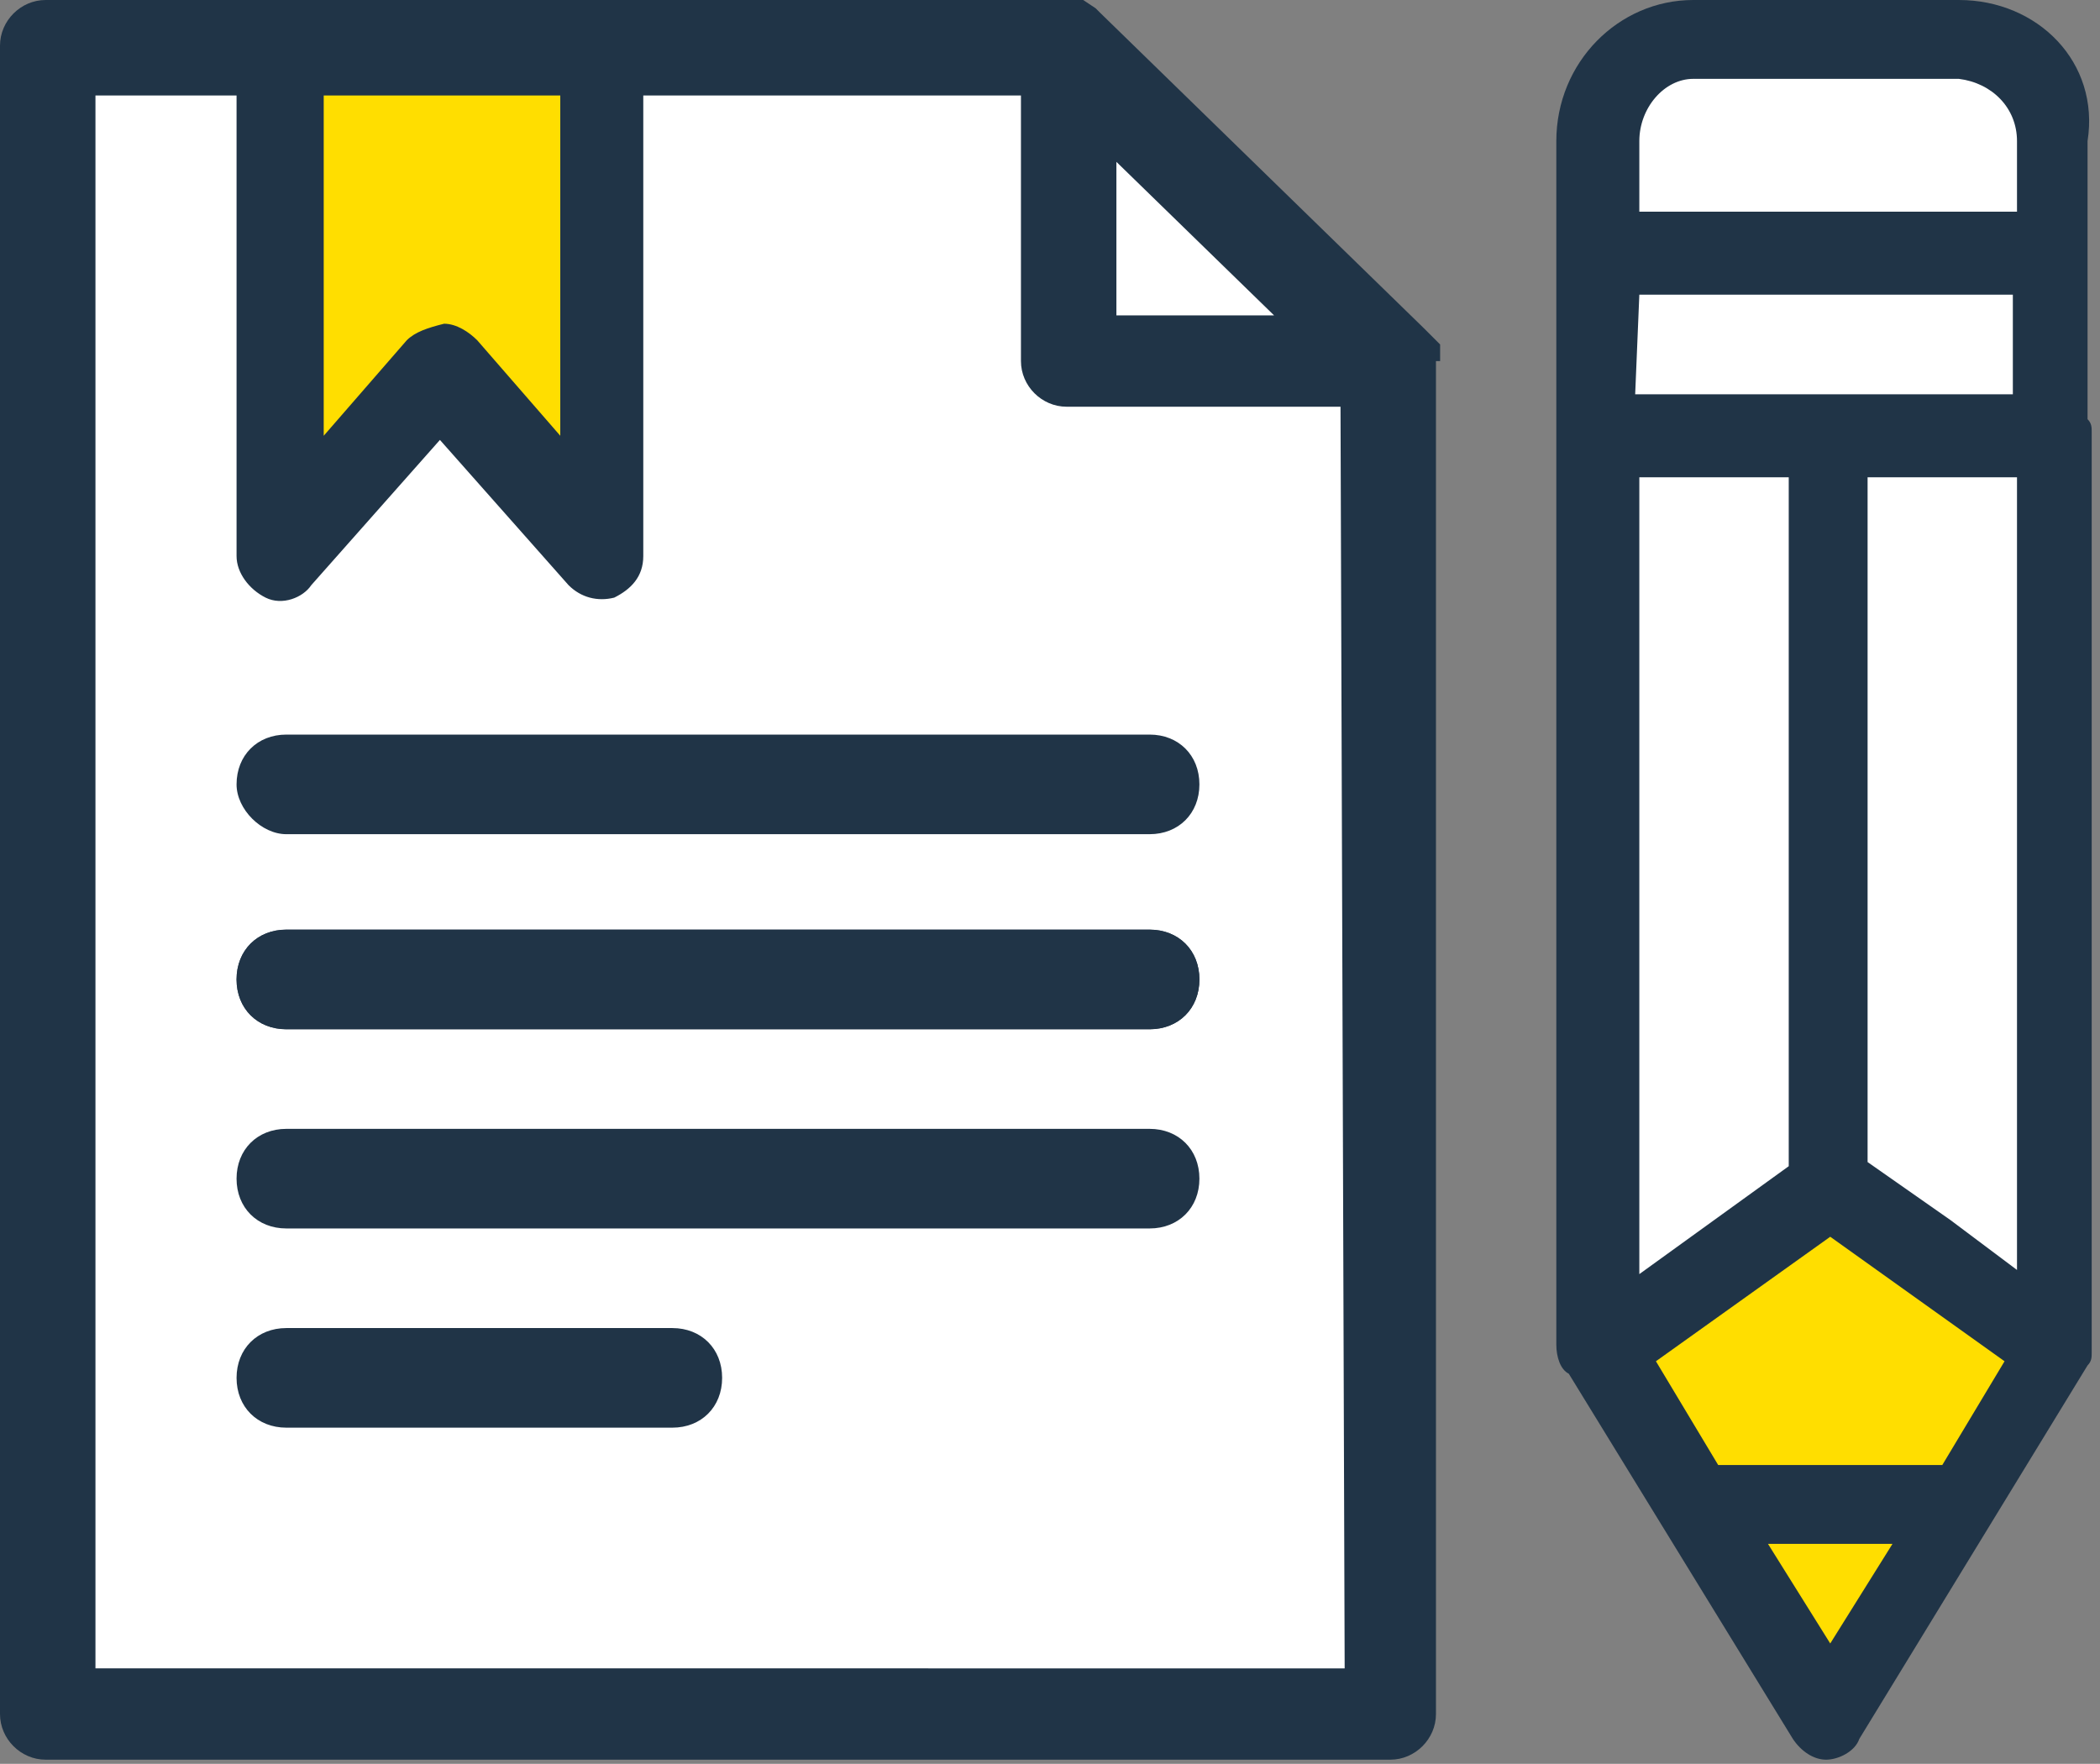
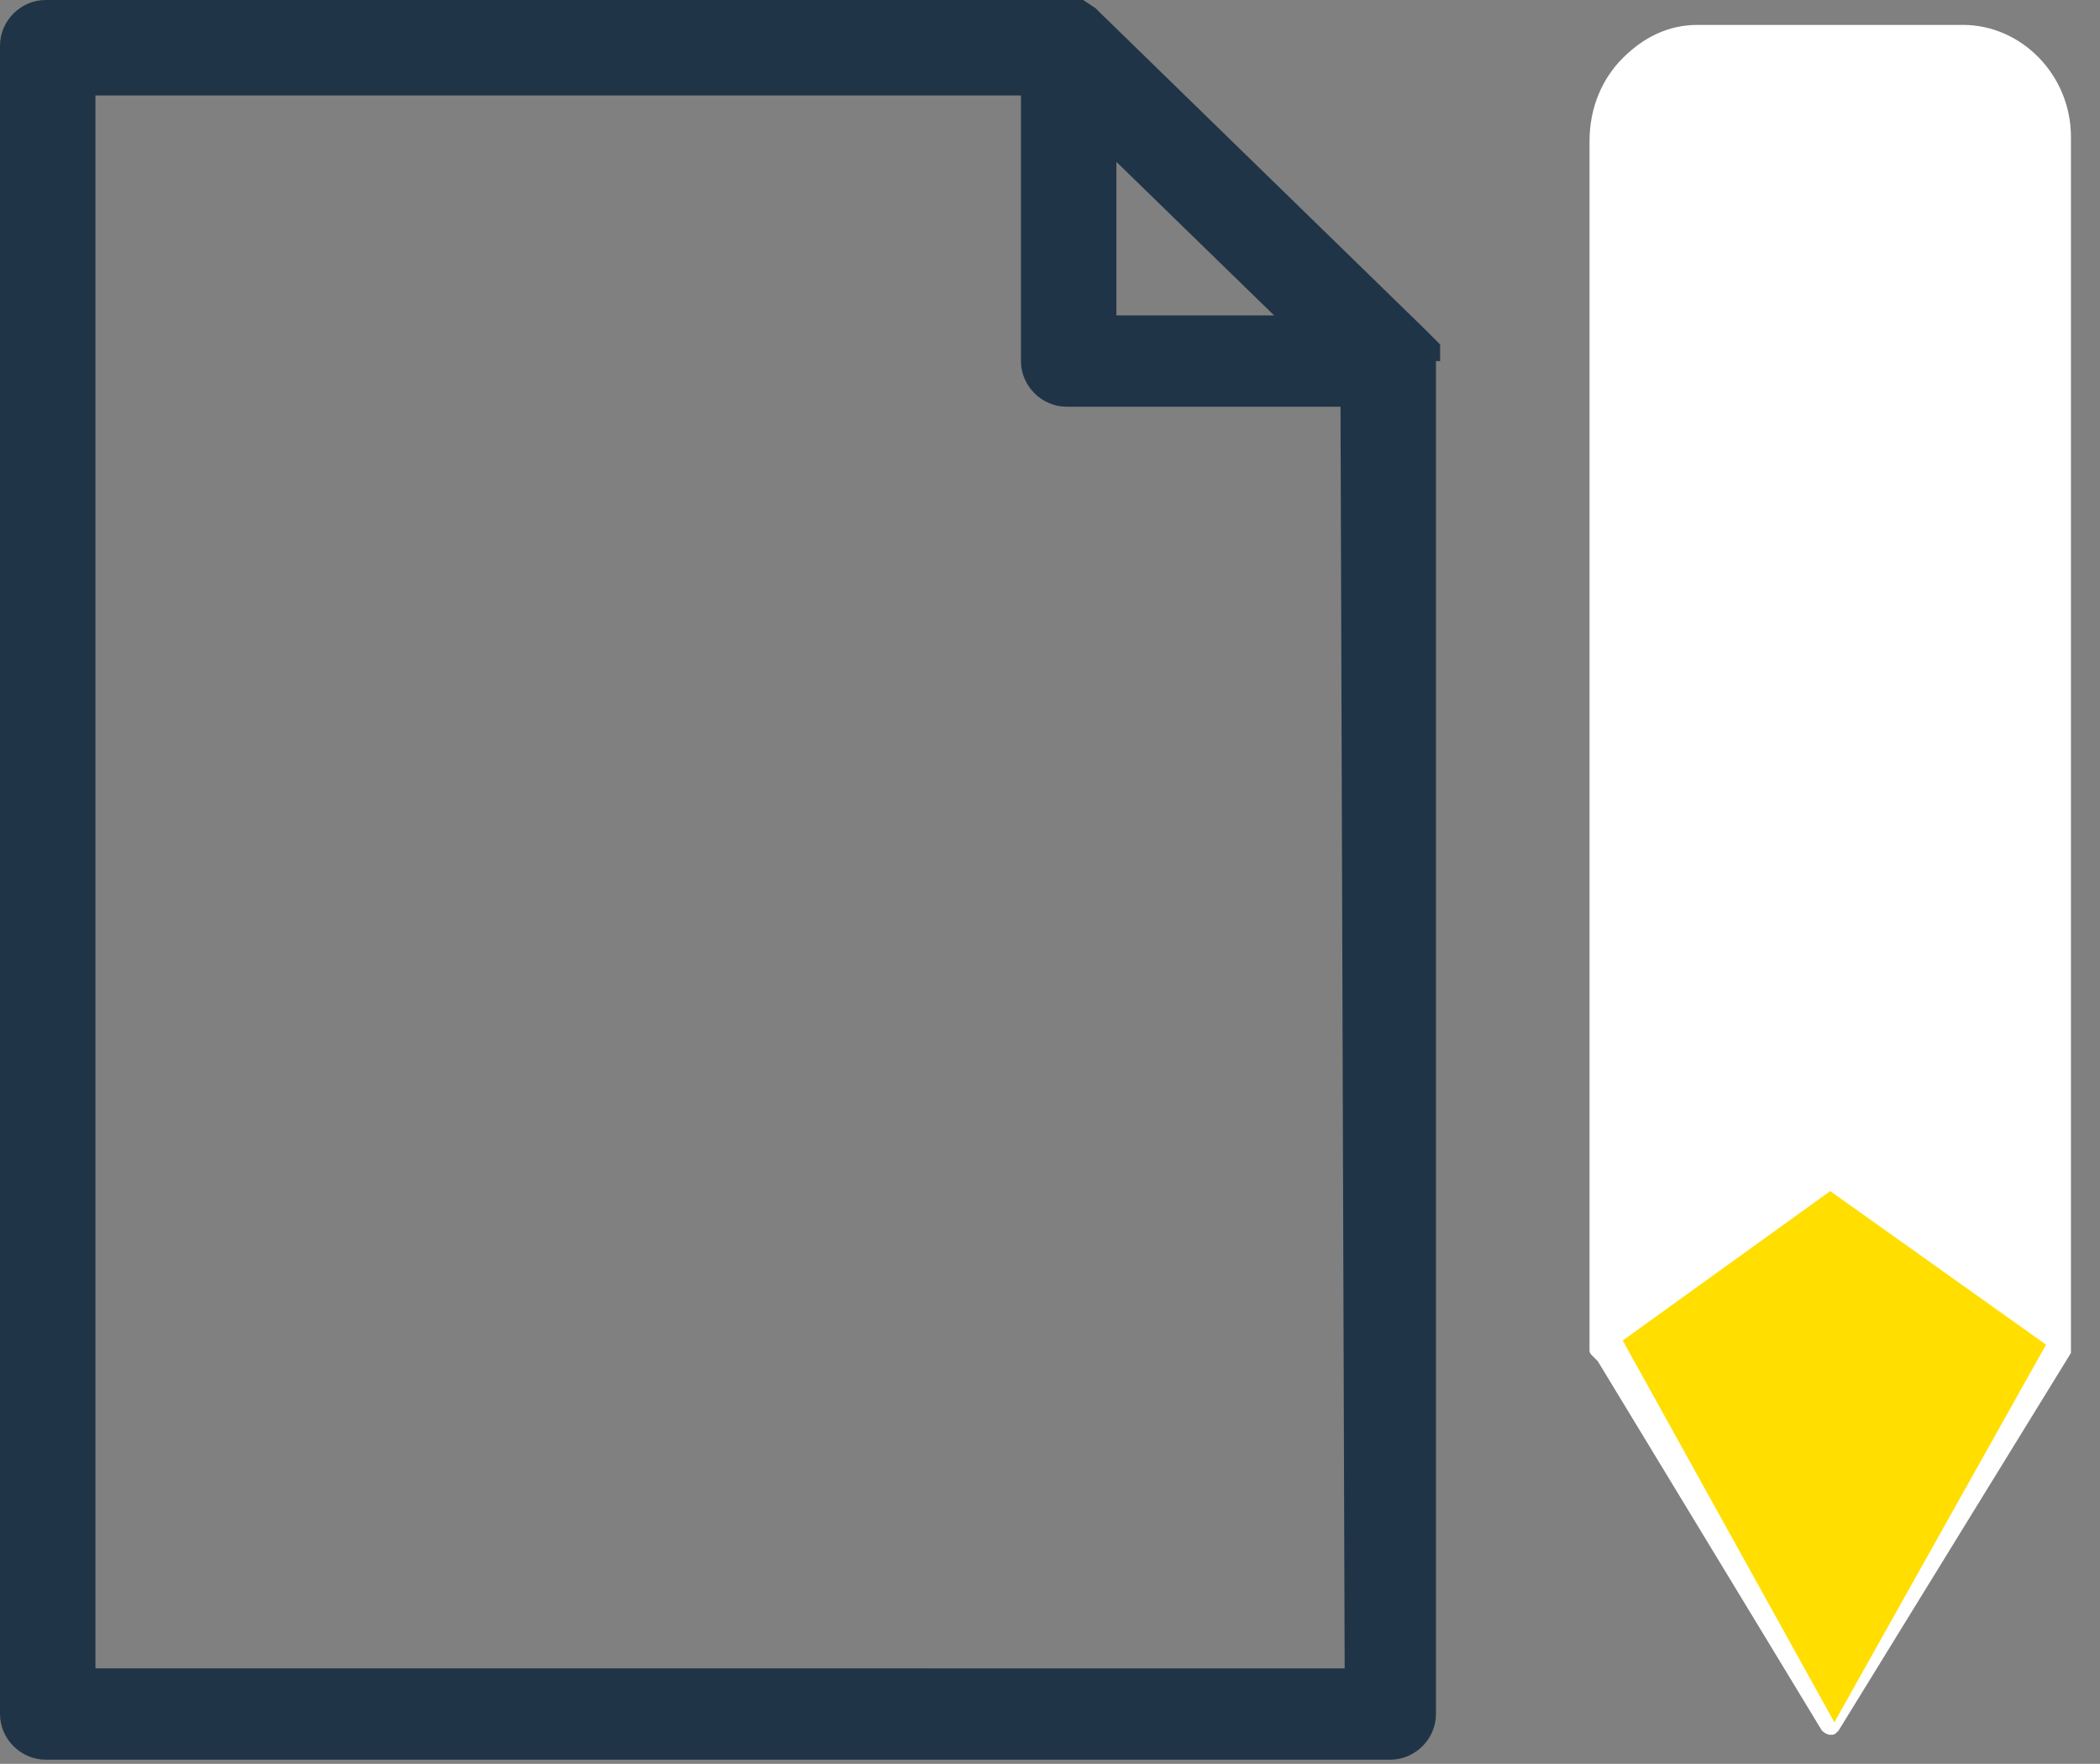
<svg xmlns="http://www.w3.org/2000/svg" id="レイヤー_1" viewBox="0 0 50.6 42.5">
  <rect x="0" y="0" width="50.6" height="42.5" fill="#808080" stroke="none" />
  <style>.st0{fill:#FFFFFF;} .st1{fill:#FFDE00;} .st2{fill:#203447;}</style>
-   <path class="st0" d="M34.1 9.2L34 9v-.2l-.2-.3-.1-.1-7.5-7.3-.1-.1-.3-.2H1.7C1.1.8.6 1.3.6 1.9v38.8c0 .6.5 1.1 1.1 1.1h31.2c.6 0 1.1-.5 1.1-1.1V9.2z" />
-   <path class="st1" d="M6.7 2v11.3l3.9-4.4 3.9 4.4V1.9" />
-   <path class="st2" d="M5.7 2v11.4c0 .4.3.8.7 1 .4.2.9 0 1.1-.3l3.1-3.5 3.1 3.5c.3.3.7.4 1.1.3.4-.2.7-.5.7-1V1.9c0-.6-.5-1-1-1-.6 0-1 .5-1 1v8.6l-2-2.3c-.2-.2-.5-.4-.8-.4-.4.1-.7.2-.9.4l-2 2.3V2c0-.6-.5-1-1-1-.6-.1-1.1.4-1.1 1zM6.9 20.1h20.8c.7 0 1.2-.5 1.2-1.2s-.5-1.2-1.2-1.2H6.9c-.7 0-1.2.5-1.2 1.2 0 .6.6 1.2 1.2 1.2zM27.7 22.4H6.9c-.7 0-1.2.5-1.2 1.2s.5 1.2 1.2 1.2h20.8c.7 0 1.2-.5 1.2-1.2s-.5-1.2-1.2-1.2zM27.7 27.2H6.9c-.7 0-1.2.5-1.2 1.2s.5 1.2 1.2 1.2h20.8c.7 0 1.2-.5 1.2-1.2s-.5-1.2-1.2-1.2z" />
-   <path class="st2" d="M27.7 22.4H6.9c-.7 0-1.2.5-1.2 1.2s.5 1.2 1.2 1.2h20.8c.7 0 1.2-.5 1.2-1.2s-.5-1.2-1.2-1.2zM16.2 32H6.9c-.7 0-1.2.5-1.2 1.2s.5 1.2 1.2 1.2h9.3c.7 0 1.2-.5 1.2-1.2s-.5-1.2-1.2-1.2z" />
  <path class="st2" d="M34.7 8.7v-.4l-.3-.3-.1-.1L26.5.3l-.1-.1-.3-.2h-25C.5 0 0 .5 0 1.1v40.2c0 .6.5 1.1 1.1 1.1h32.4c.6 0 1.1-.5 1.1-1.1V8.7zm-7.8-4.8l3.8 3.7h-3.8V3.9zm5.5 36.3H2.3V2.3h22.3v6.4c0 .6.5 1.1 1.1 1.1h6.6l.1 30.4z" />
  <g>
    <path class="st0" d="M44.3 41.7c-.1.1-.1.1-.2.1s-.2-.1-.2-.1l-5.4-8.9-.1-.1c-.1-.1-.1-.1-.1-.2V3.4c0-.8.3-1.5.8-2s1.1-.8 1.8-.8h6.4c1.4 0 2.6 1.2 2.6 2.7v29.3l-5.6 9.1z" />
    <path class="st1" d="M39.1 32.3l5-3.6 5.2 3.7-5.1 9.1z" />
-     <path class="st2" d="M47.2 0h-6.4c-1.8 0-3.3 1.5-3.3 3.4v29c0 .3.1.6.3.7l5.4 8.8c.2.3.5.5.8.5.3 0 .7-.2.8-.5l5.5-9c.1-.1.1-.2.1-.3v-.1-22.1c0-.1 0-.2-.1-.3V3.4c.3-1.9-1.2-3.4-3.1-3.4zm-7.7 7.1h9v2.4h-9.1l.1-2.4zm0 4.4h3.6v16.6l-3.6 2.6V11.5zm3.1 25.7h3l-1.5 2.4-1.5-2.4zm4.2-1.9h-5.4l-1.5-2.5 4.2-3 4.2 3-1.5 2.5zm1.8-4.7L47 29.4 45 28V11.5h3.6v19.1zm0-27.2v1.7h-9.1V3.4c0-.8.6-1.5 1.3-1.5h6.4c.8.1 1.4.7 1.4 1.5z" />
  </g>
</svg>